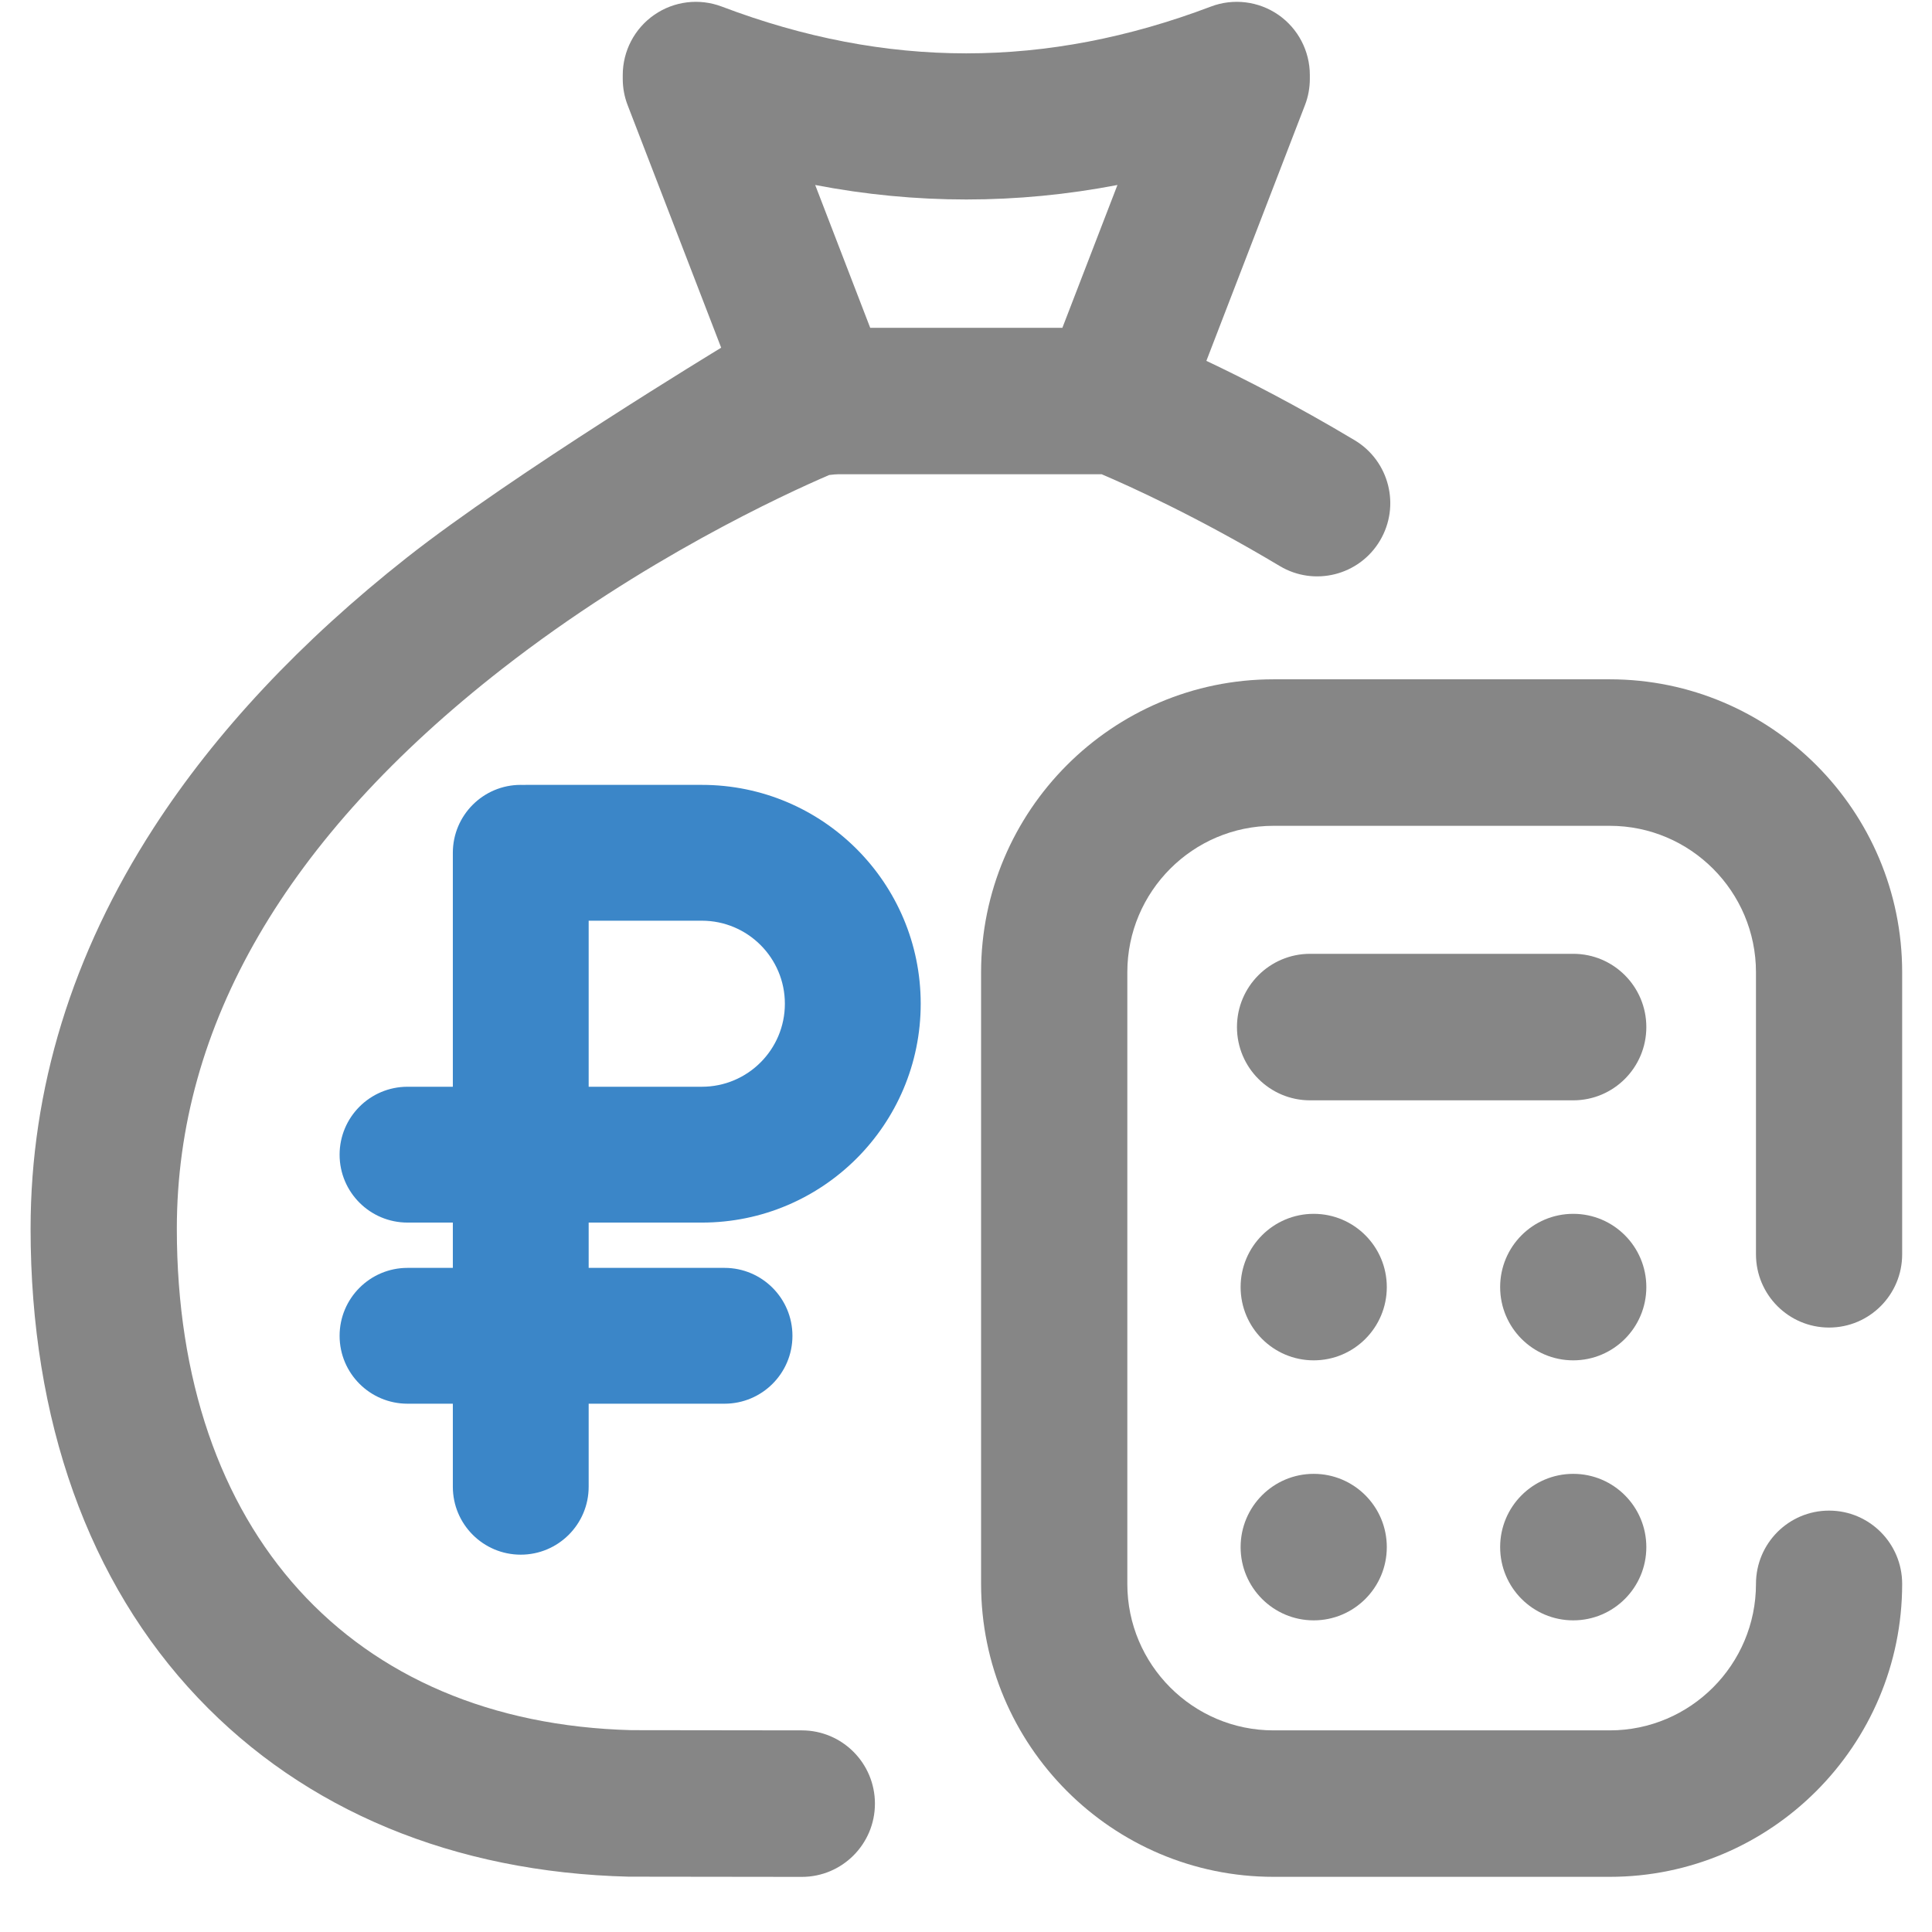
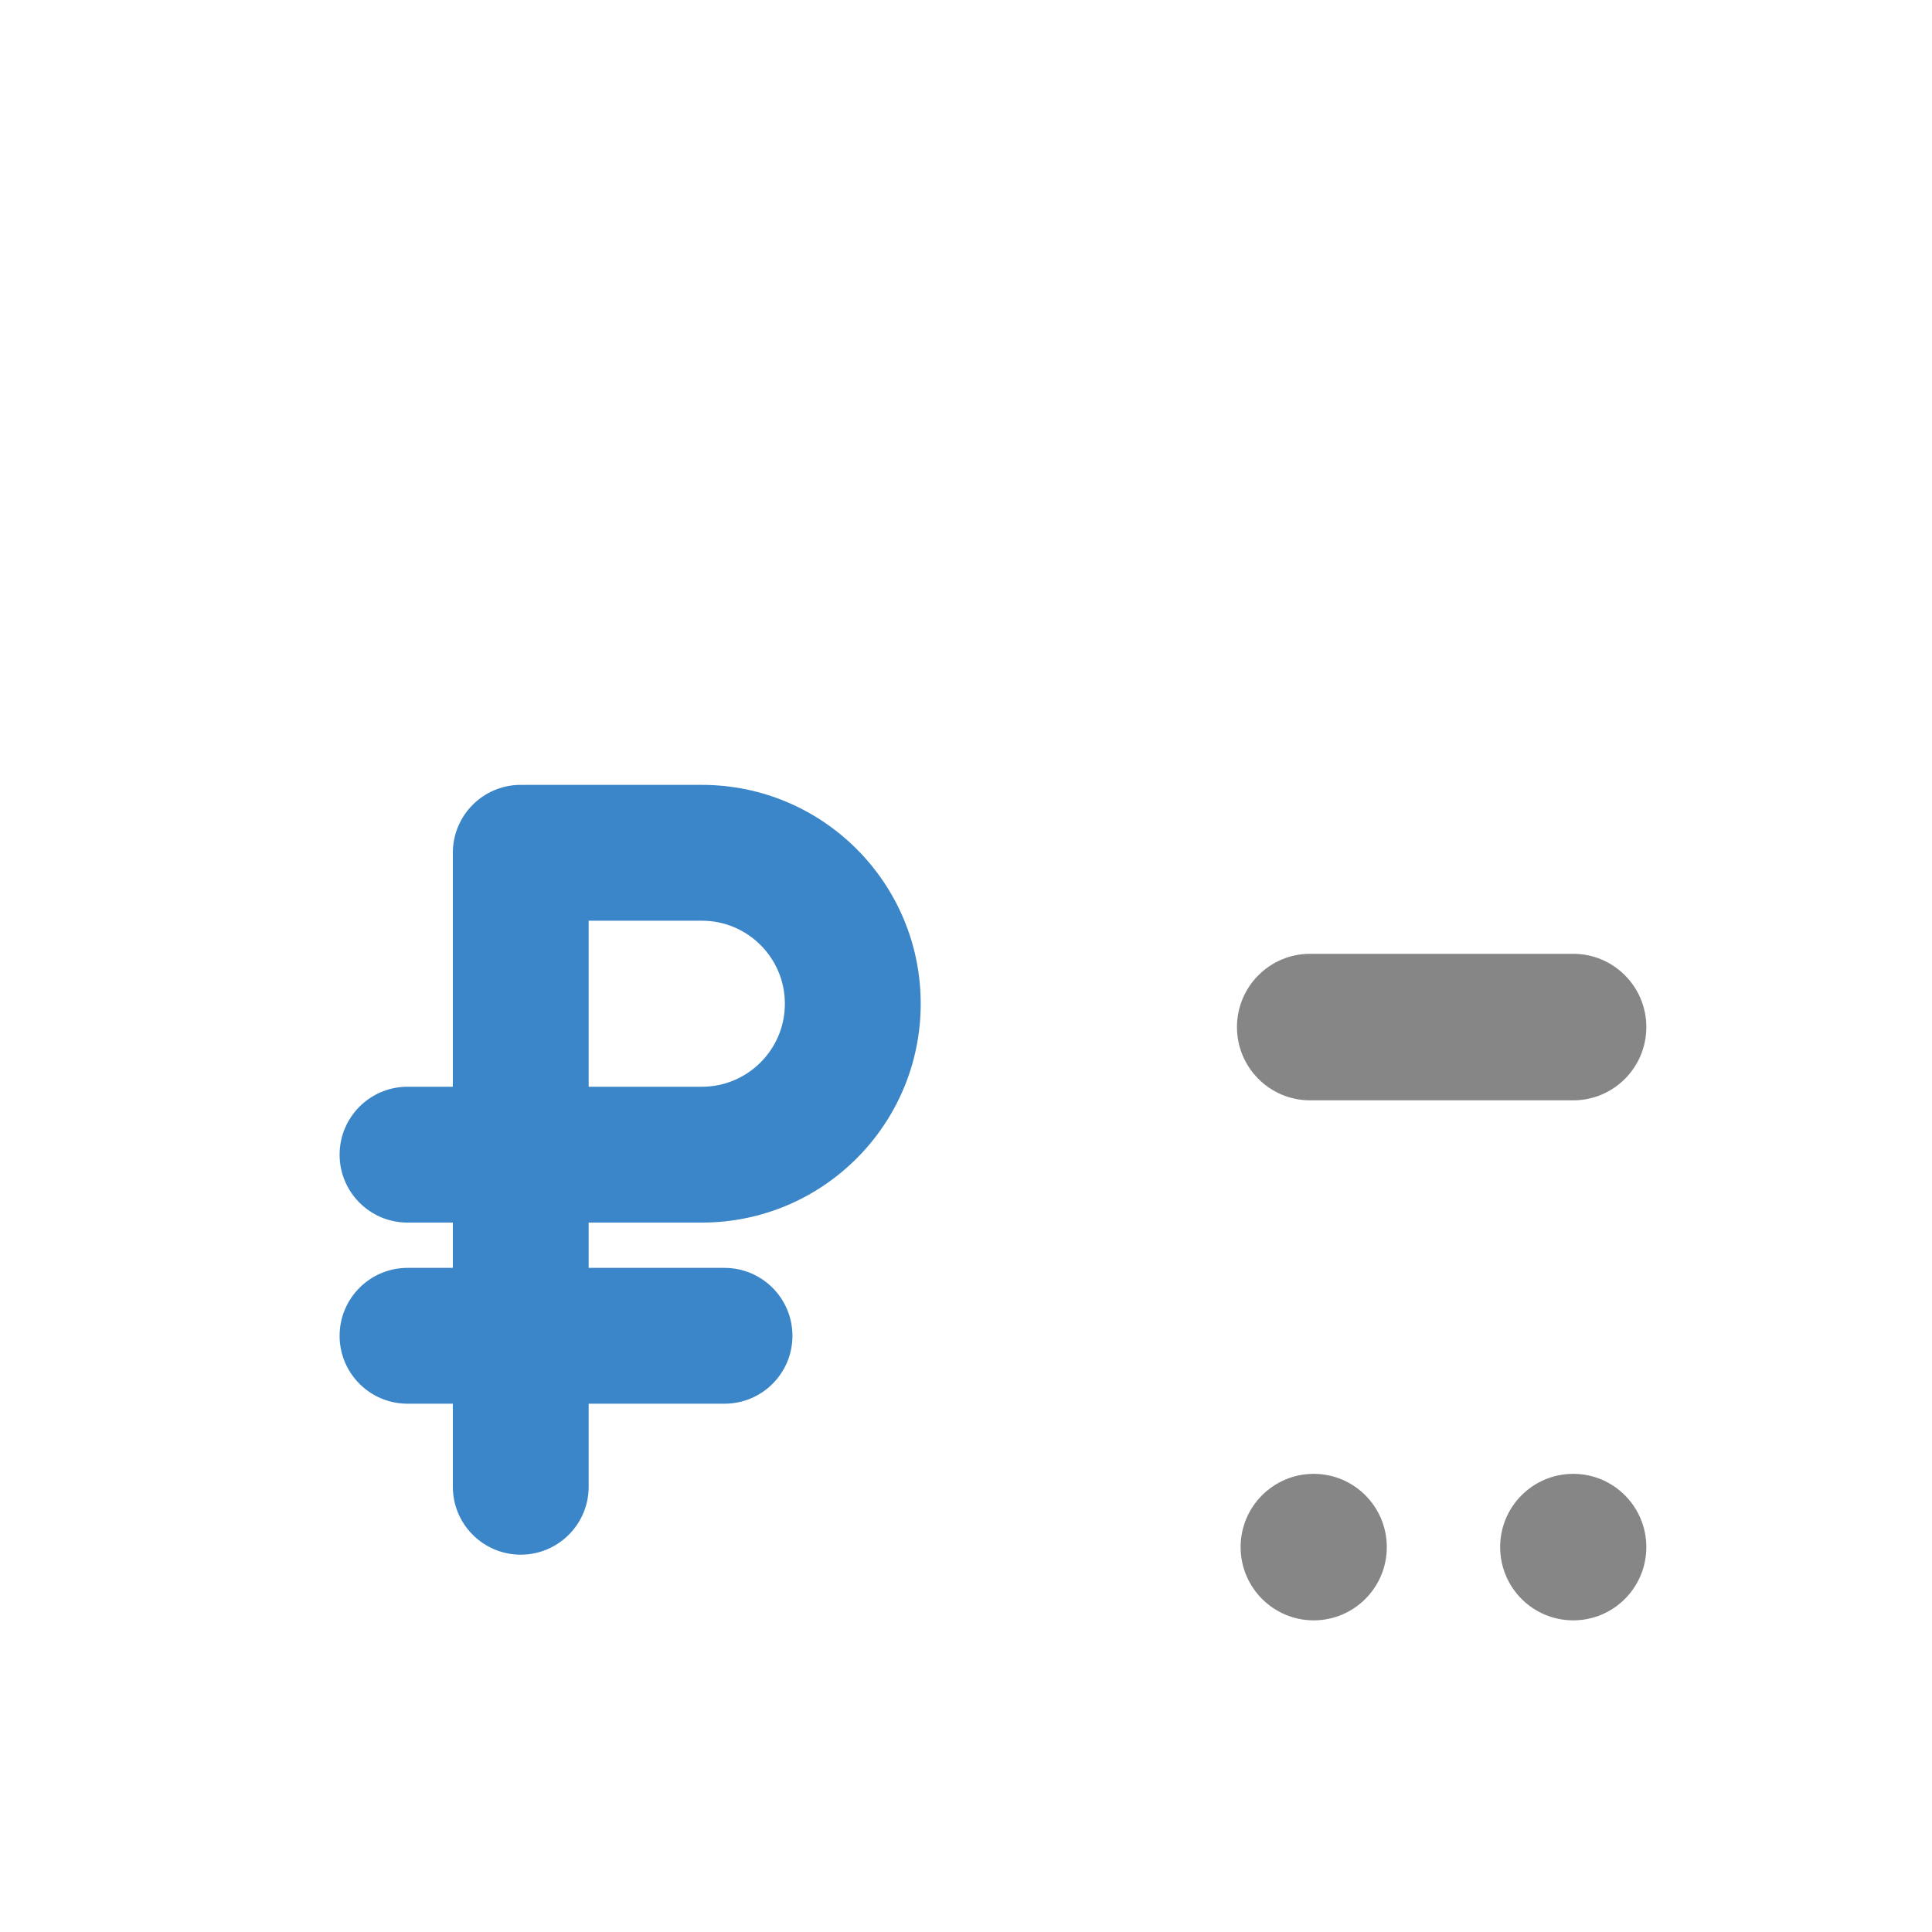
<svg xmlns="http://www.w3.org/2000/svg" width="36" height="36" viewBox="0 0 36 36" fill="none">
-   <path fill-rule="evenodd" clip-rule="evenodd" d="M16.303 33.61C16.302 34.363 15.692 34.973 14.941 34.973H14.939L11.748 34.969C11.737 34.969 11.726 34.969 11.716 34.969C8.458 34.889 5.682 33.737 3.69 31.638C1.649 29.488 0.57 26.464 0.57 22.895C0.57 20.292 1.342 17.779 2.864 15.425C4.019 13.639 5.606 11.947 7.581 10.39C9.556 8.834 13.438 6.479 13.438 6.479L11.695 1.959C11.634 1.802 11.604 1.635 11.604 1.467V1.399C11.604 0.951 11.823 0.531 12.192 0.276C12.56 0.021 13.029 -0.036 13.448 0.122C16.514 1.285 19.495 1.285 22.564 0.122C22.982 -0.036 23.451 0.021 23.82 0.276C24.188 0.531 24.407 0.951 24.407 1.399V1.467C24.407 1.635 24.377 1.802 24.316 1.959L22.479 6.724C23.183 7.057 24.15 7.55 25.242 8.203C25.888 8.59 26.099 9.427 25.713 10.075C25.328 10.722 24.491 10.933 23.846 10.547C22.295 9.619 21.025 9.049 20.528 8.837H15.622C15.579 8.837 15.521 8.842 15.451 8.851C14.632 9.203 11.972 10.423 9.356 12.464C5.334 15.601 3.295 19.11 3.295 22.895C3.295 28.525 6.541 32.104 11.767 32.239L14.942 32.243C15.695 32.244 16.304 32.856 16.303 33.61ZM16.215 6.108L15.19 3.447C17.064 3.807 18.946 3.807 20.822 3.447L19.796 6.108H16.215Z" fill="#868686" />
-   <path d="M32.72 18.117V23.372C32.72 24.126 33.33 24.737 34.082 24.737C34.834 24.737 35.444 24.126 35.444 23.372V18.117C35.444 15.107 33 12.658 29.996 12.658H23.73C20.725 12.658 18.281 15.107 18.281 18.117V29.514C18.281 32.524 20.725 34.972 23.73 34.972H29.996C33 34.972 35.444 32.524 35.444 29.514C35.444 28.759 34.834 28.148 34.082 28.148C33.33 28.148 32.72 28.759 32.72 29.514C32.72 31.018 31.498 32.243 29.996 32.243H23.73C22.228 32.243 21.006 31.018 21.006 29.514V18.117C21.006 16.612 22.228 15.388 23.73 15.388H29.996C31.498 15.388 32.72 16.612 32.72 18.117Z" fill="#868686" />
  <path d="M24.411 17.773H29.315C30.067 17.773 30.677 18.384 30.677 19.138C30.677 19.892 30.067 20.503 29.315 20.503H24.411C23.659 20.503 23.049 19.892 23.049 19.138C23.049 18.384 23.659 17.773 24.411 17.773Z" fill="#868686" />
-   <path d="M24.479 22.618C25.231 22.618 25.841 23.229 25.841 23.983C25.841 24.737 25.231 25.348 24.479 25.348C23.727 25.348 23.117 24.737 23.117 23.983C23.117 23.229 23.727 22.618 24.479 22.618Z" fill="#868686" />
-   <path d="M29.315 22.618C30.067 22.618 30.677 23.229 30.677 23.983C30.677 24.737 30.067 25.348 29.315 25.348C28.562 25.348 27.953 24.737 27.953 23.983C27.953 23.229 28.562 22.618 29.315 22.618Z" fill="#868686" />
  <path d="M23.117 28.828C23.117 28.074 23.727 27.463 24.479 27.463C25.231 27.463 25.841 28.074 25.841 28.828C25.841 29.582 25.231 30.193 24.479 30.193C23.727 30.193 23.117 29.582 23.117 28.828Z" fill="#868686" />
  <path d="M27.953 28.828C27.953 28.074 28.562 27.463 29.315 27.463C30.067 27.463 30.677 28.074 30.677 28.828C30.677 29.582 30.067 30.193 29.315 30.193C28.562 30.193 27.953 29.582 27.953 28.828Z" fill="#868686" />
  <path fill-rule="evenodd" clip-rule="evenodd" d="M9.75 14.626C9.735 14.625 9.719 14.625 9.703 14.625C9.004 14.625 8.438 15.192 8.438 15.891V15.987V20.25H7.594C6.895 20.25 6.328 20.817 6.328 21.516C6.328 22.215 6.895 22.781 7.594 22.781H8.438V23.625H7.594C6.895 23.625 6.328 24.192 6.328 24.891C6.328 25.59 6.895 26.156 7.594 26.156H8.438V27.703C8.438 28.402 9.004 28.969 9.703 28.969C10.402 28.969 10.969 28.402 10.969 27.703V26.156H13.5C14.199 26.156 14.766 25.59 14.766 24.891C14.766 24.192 14.199 23.625 13.5 23.625H10.969V22.781H13.078C15.33 22.781 17.156 20.955 17.156 18.703C17.156 16.451 15.33 14.625 13.078 14.625H9.799C9.783 14.625 9.767 14.625 9.75 14.626ZM10.969 17.156V20.25H13.078C13.932 20.25 14.625 19.557 14.625 18.703C14.625 17.849 13.932 17.156 13.078 17.156H10.969Z" fill="#3B86C8" />
</svg>